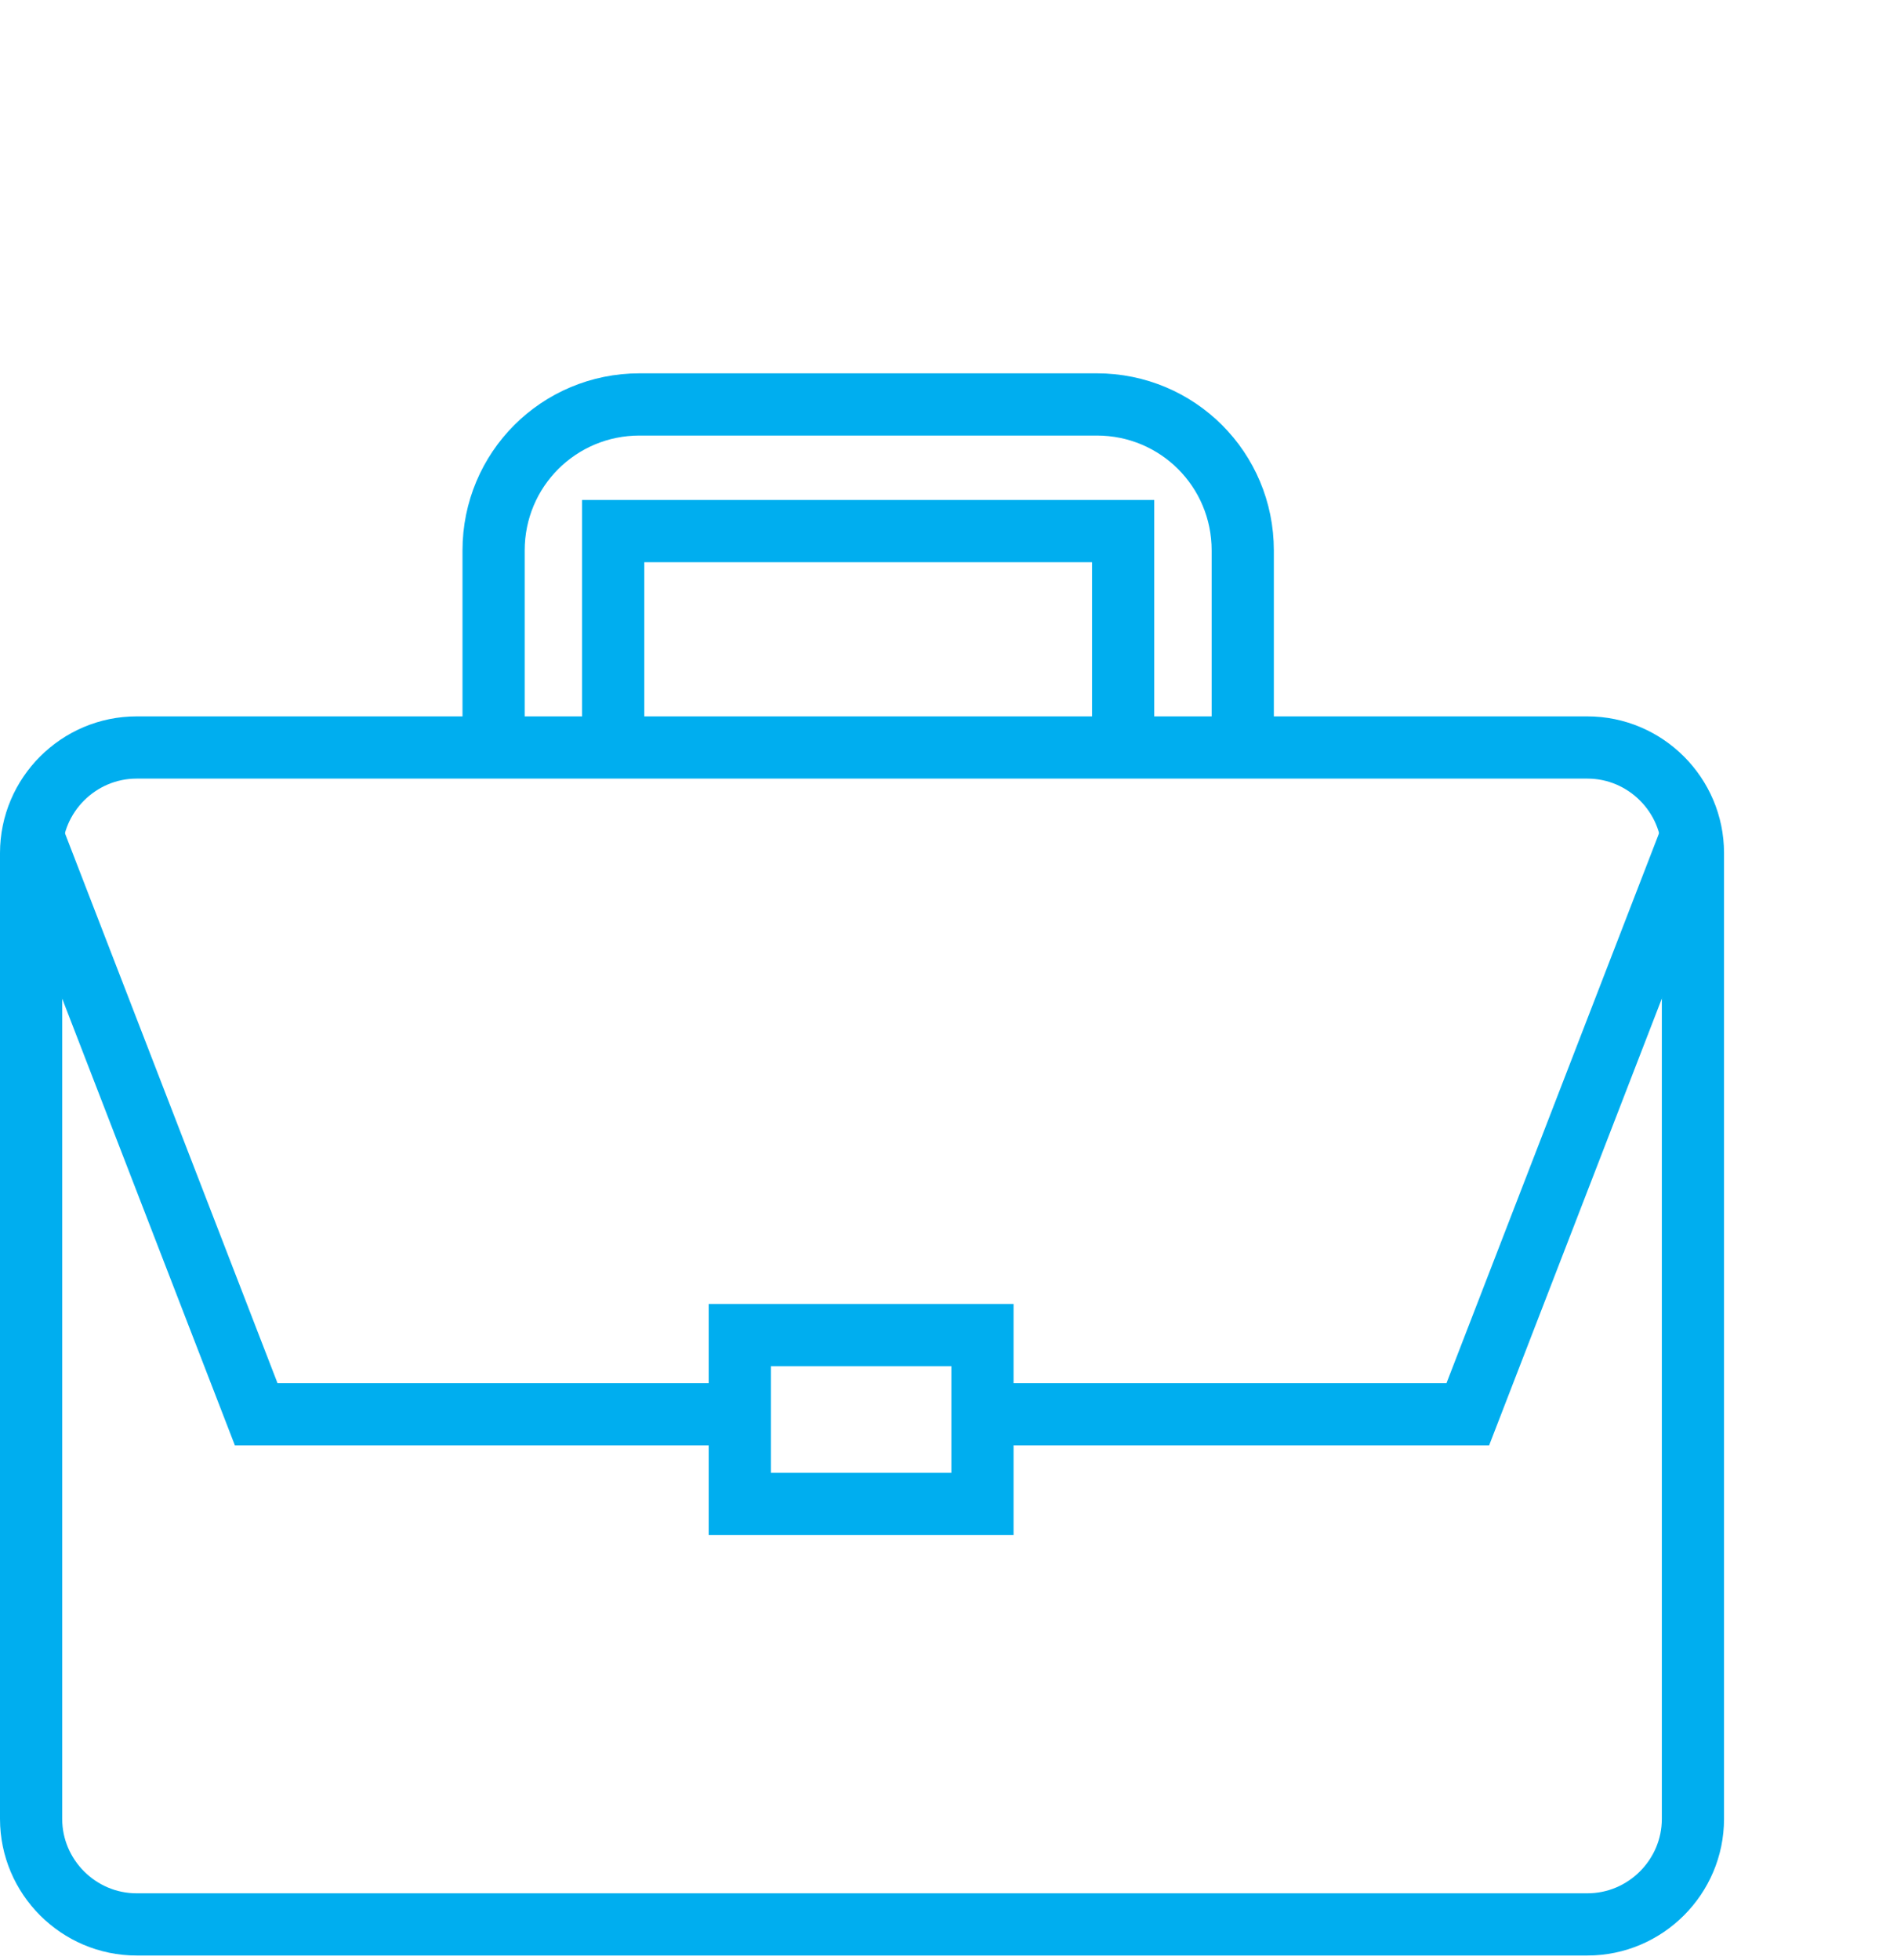
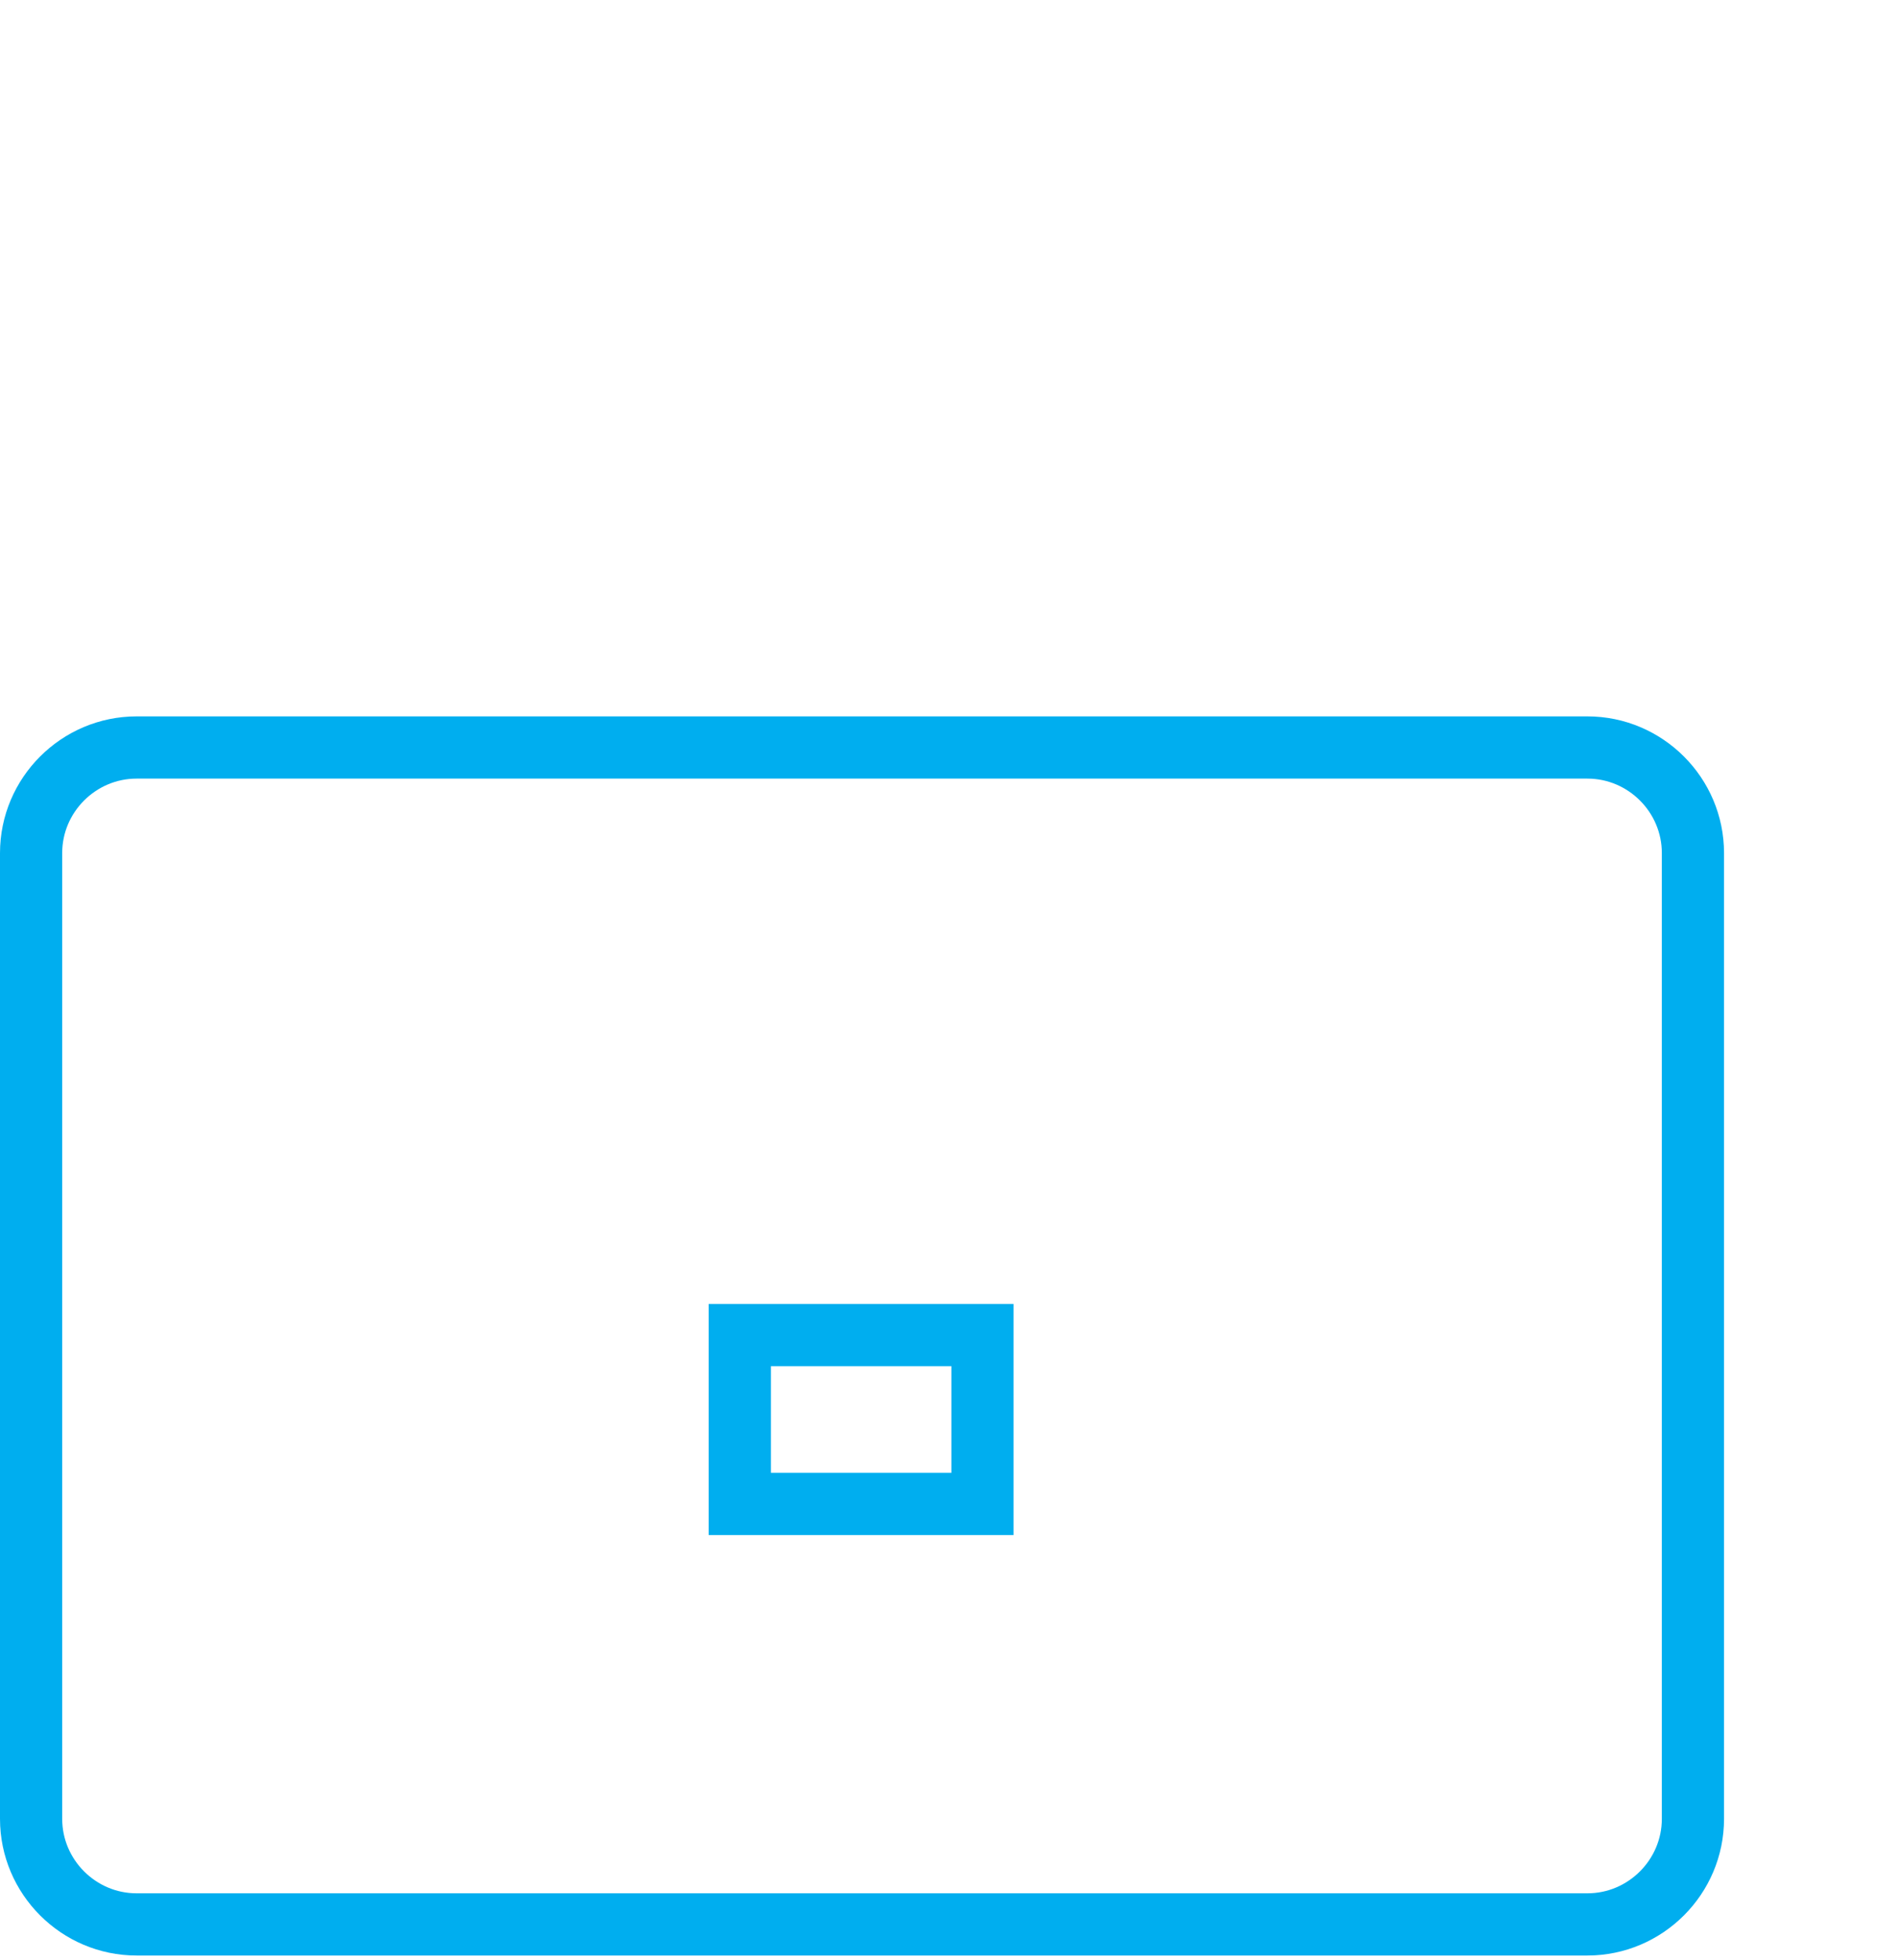
<svg xmlns="http://www.w3.org/2000/svg" width="61" height="63" viewBox="0 0 61 63" fill="none">
  <path d="M4.393 24.027H51.045C52.911 24.027 54.438 25.553 54.438 27.42V58.464C54.438 60.33 52.911 61.857 51.045 61.857H4.393C2.527 61.857 1 60.33 1 58.464V27.42C1 25.553 2.527 24.027 4.393 24.027Z" stroke="#00AEEF" stroke-width="2" stroke-miterlimit="10" />
-   <path d="M1 26.741L8.238 45.458H23.789" stroke="#00AEEF" stroke-width="2" stroke-miterlimit="10" />
-   <path d="M54.437 26.741L47.199 45.458H31.592" stroke="#00AEEF" stroke-width="2" stroke-miterlimit="10" />
  <path d="M31.592 42.913H23.789V48.342H31.592V42.913Z" stroke="#00AEEF" stroke-width="2" stroke-miterlimit="10" />
-   <path d="M19.718 24.027V17.071H36.116V24.027" stroke="#00AEEF" stroke-width="2" stroke-miterlimit="10" />
-   <path d="M15.872 23.235V17.694C15.872 15.092 17.965 13 20.566 13H35.268C37.869 13 39.962 15.092 39.962 17.694V23.235" stroke="#00AEEF" stroke-width="2" stroke-miterlimit="10" />
</svg>